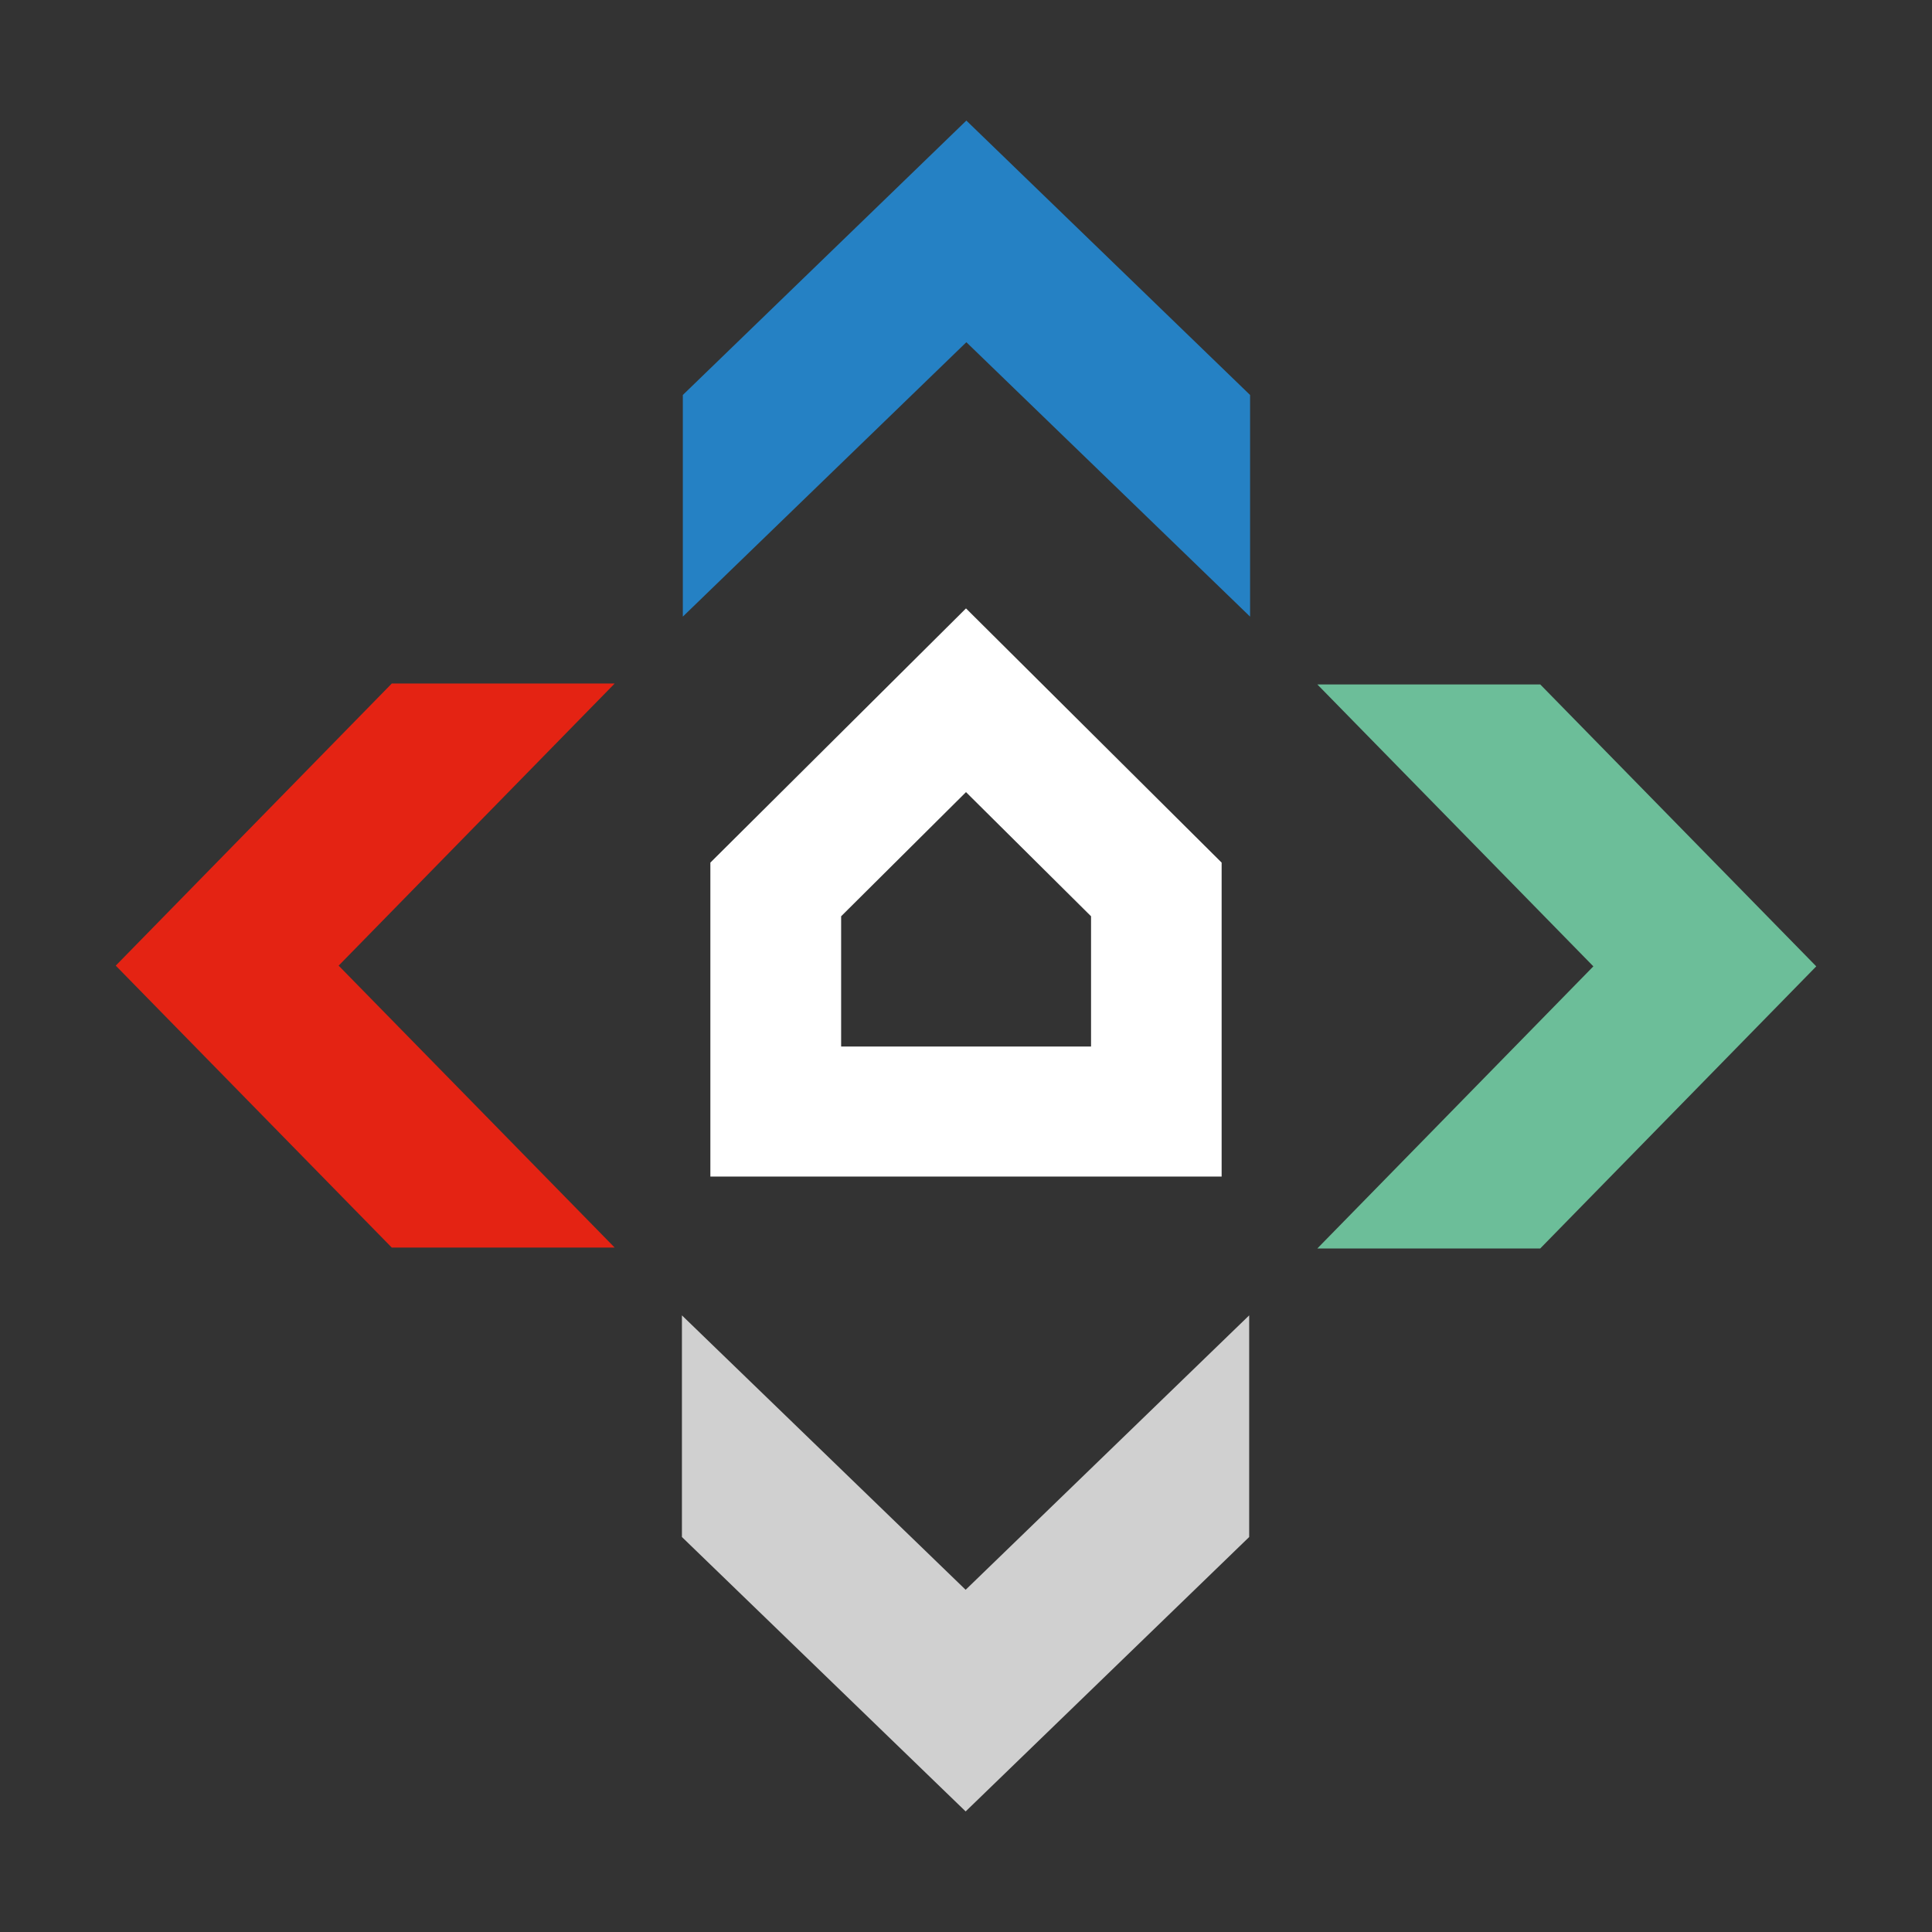
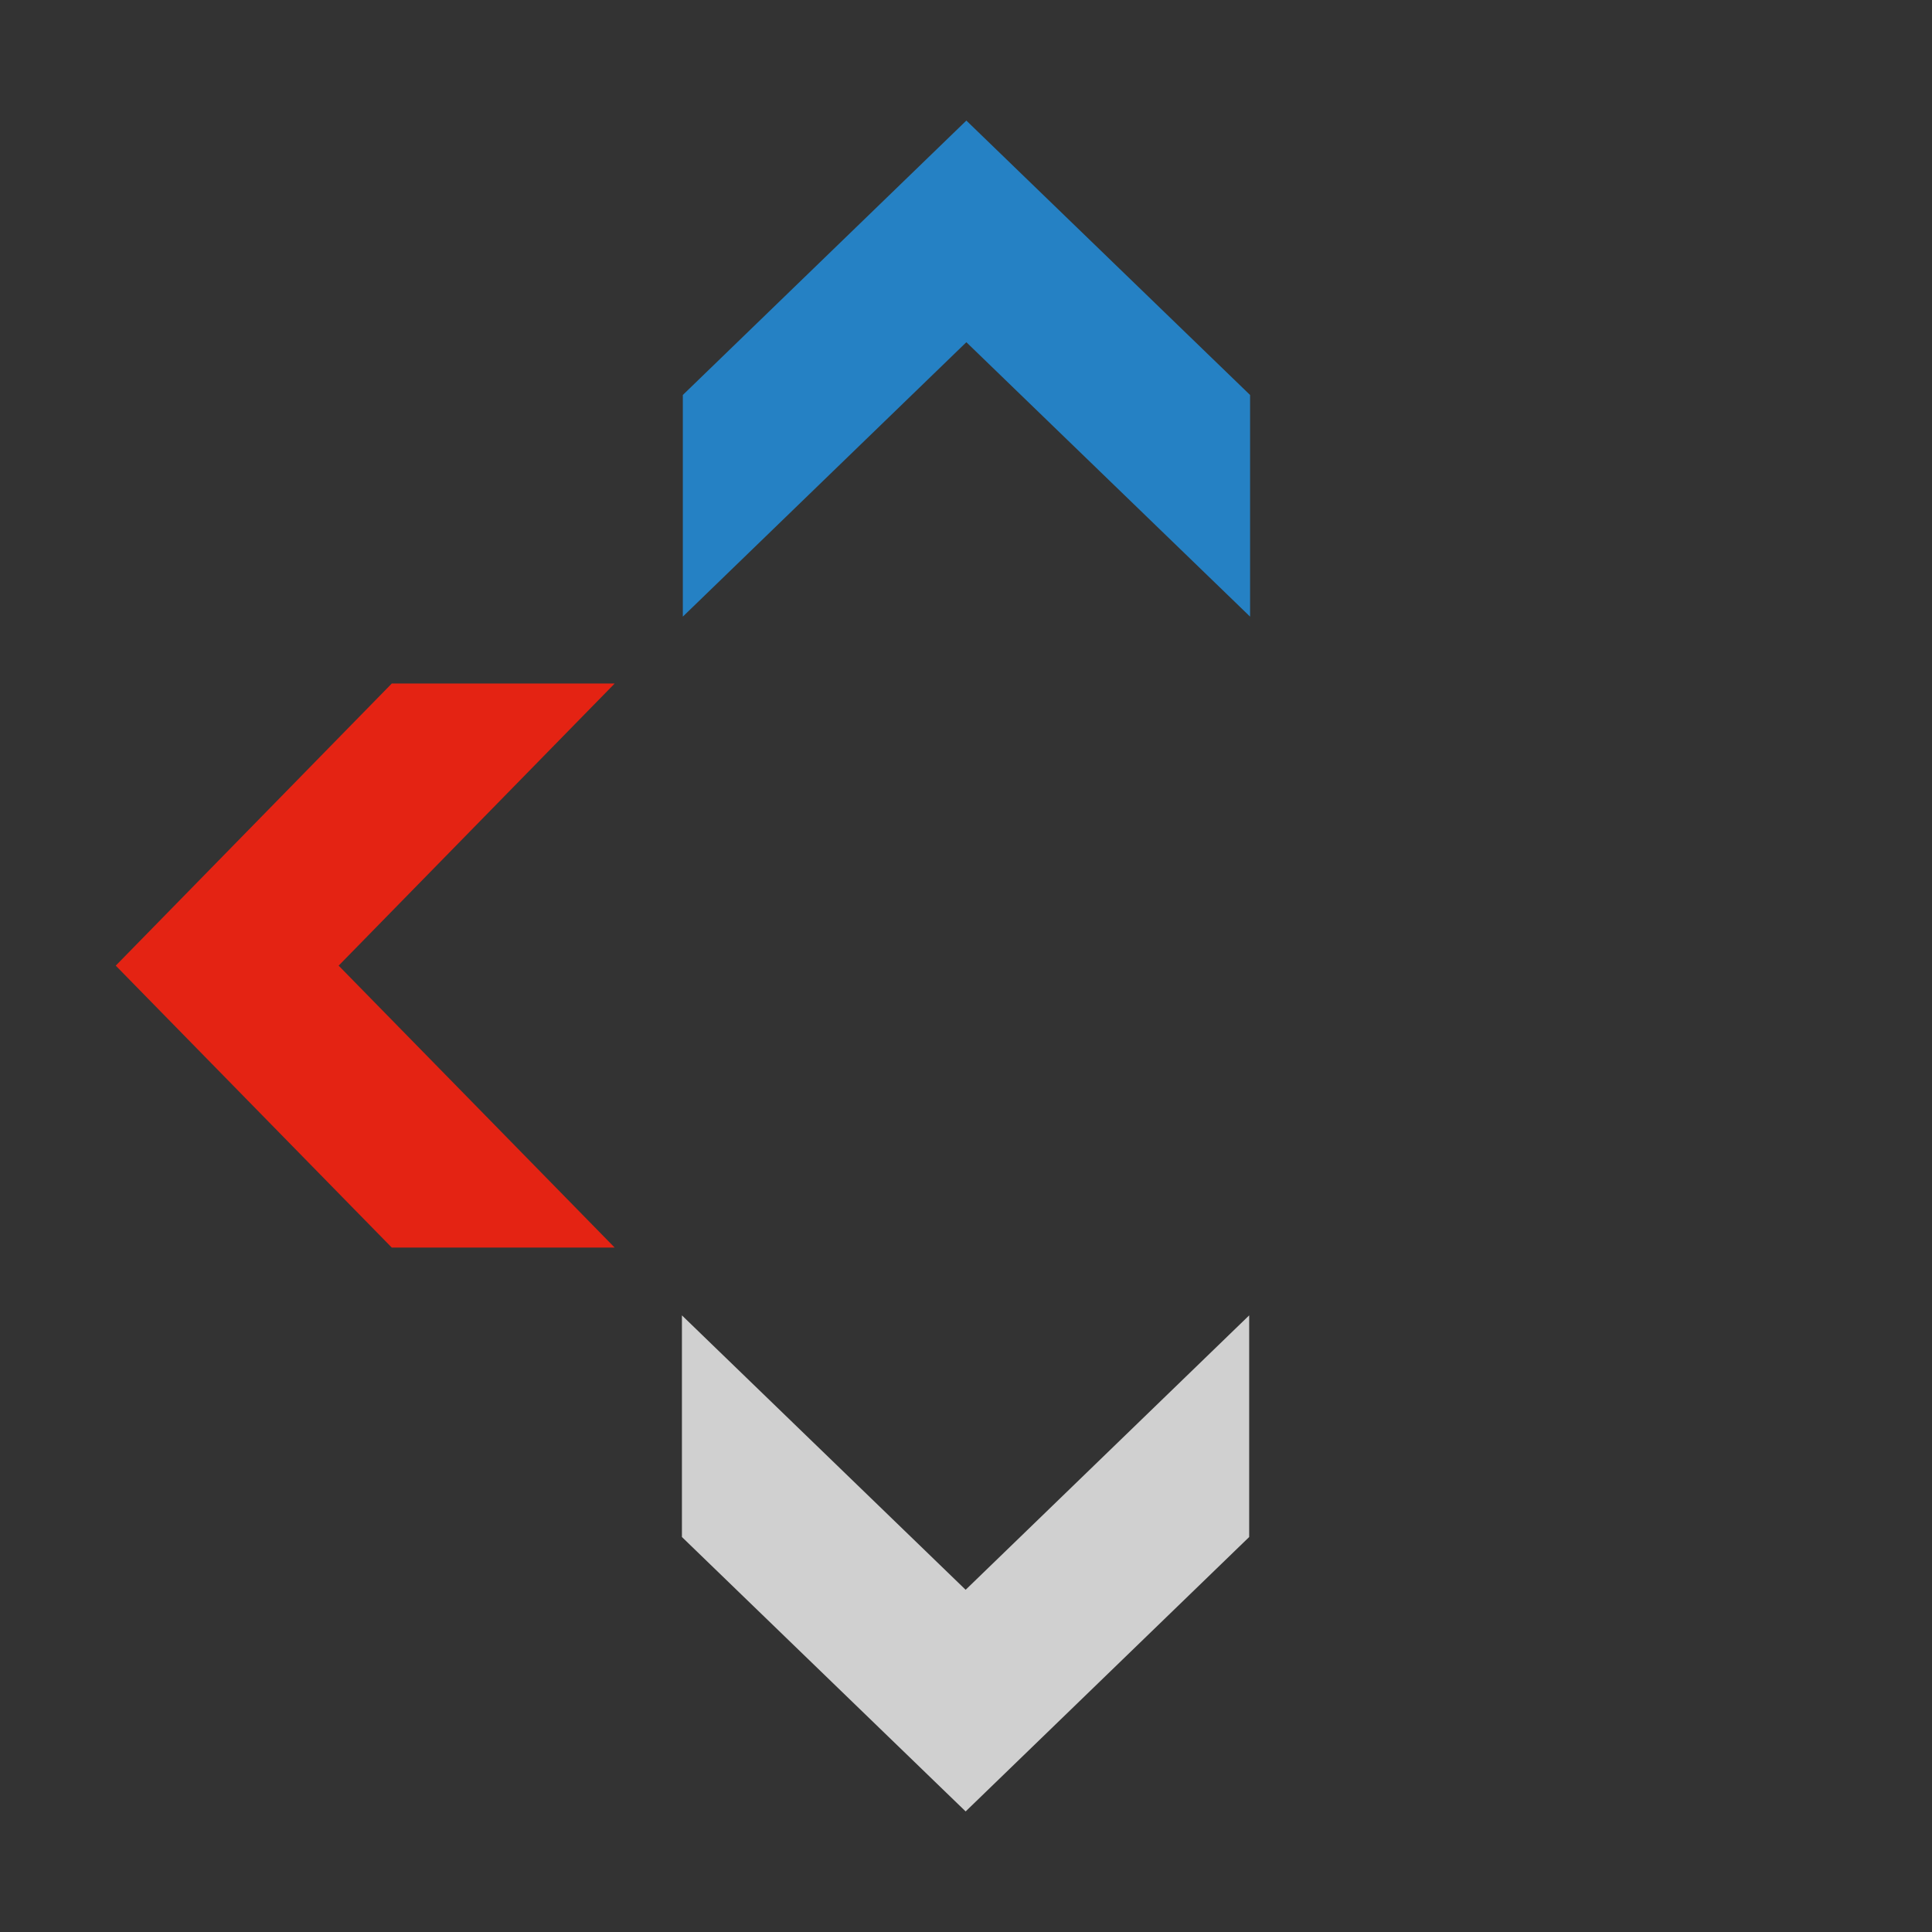
<svg xmlns="http://www.w3.org/2000/svg" version="1.1" id="Laag_1" x="0px" y="0px" viewBox="0 0 1080 1080" style="enable-background:new 0 0 1080 1080;" xml:space="preserve">
  <rect x="0" y="0" width="1080" height="1080" fill="#333333" stroke="none" />
  <style type="text/css">
	.st0{fill:#FFFFFF;}
	.st1{fill:#D0D0D0;}
	.st2{fill:#E42313;}
	.st3{fill:#2581C4;}
	.st4{fill:#6CBE99;}
</style>
-   <path class="st0" d="M470.2,585v-72.8l69.8-69.4l69.9,69.4V585H470.2z M540,340.1L397.1,482.2v175.5h285.8V482.2v0L540,340.1z" />
  <polygon class="st1" points="381.2,859.2 539.8,1012.6 698.3,859.2 698.3,735.3 539.8,888.7 381.2,735.3 " />
  <polygon class="st2" points="219,382.1 64.7,539.8 219,697.4 343.6,697.4 189.3,539.8 343.6,382.1 " />
  <polygon class="st3" points="540.2,67.4 381.7,220.8 381.7,344.7 540.2,191.3 698.8,344.7 698.8,220.8 " />
-   <polygon class="st4" points="736.4,382.6 890.7,540.2 736.4,697.9 861,697.9 1015.3,540.2 861,382.6 " />
</svg>